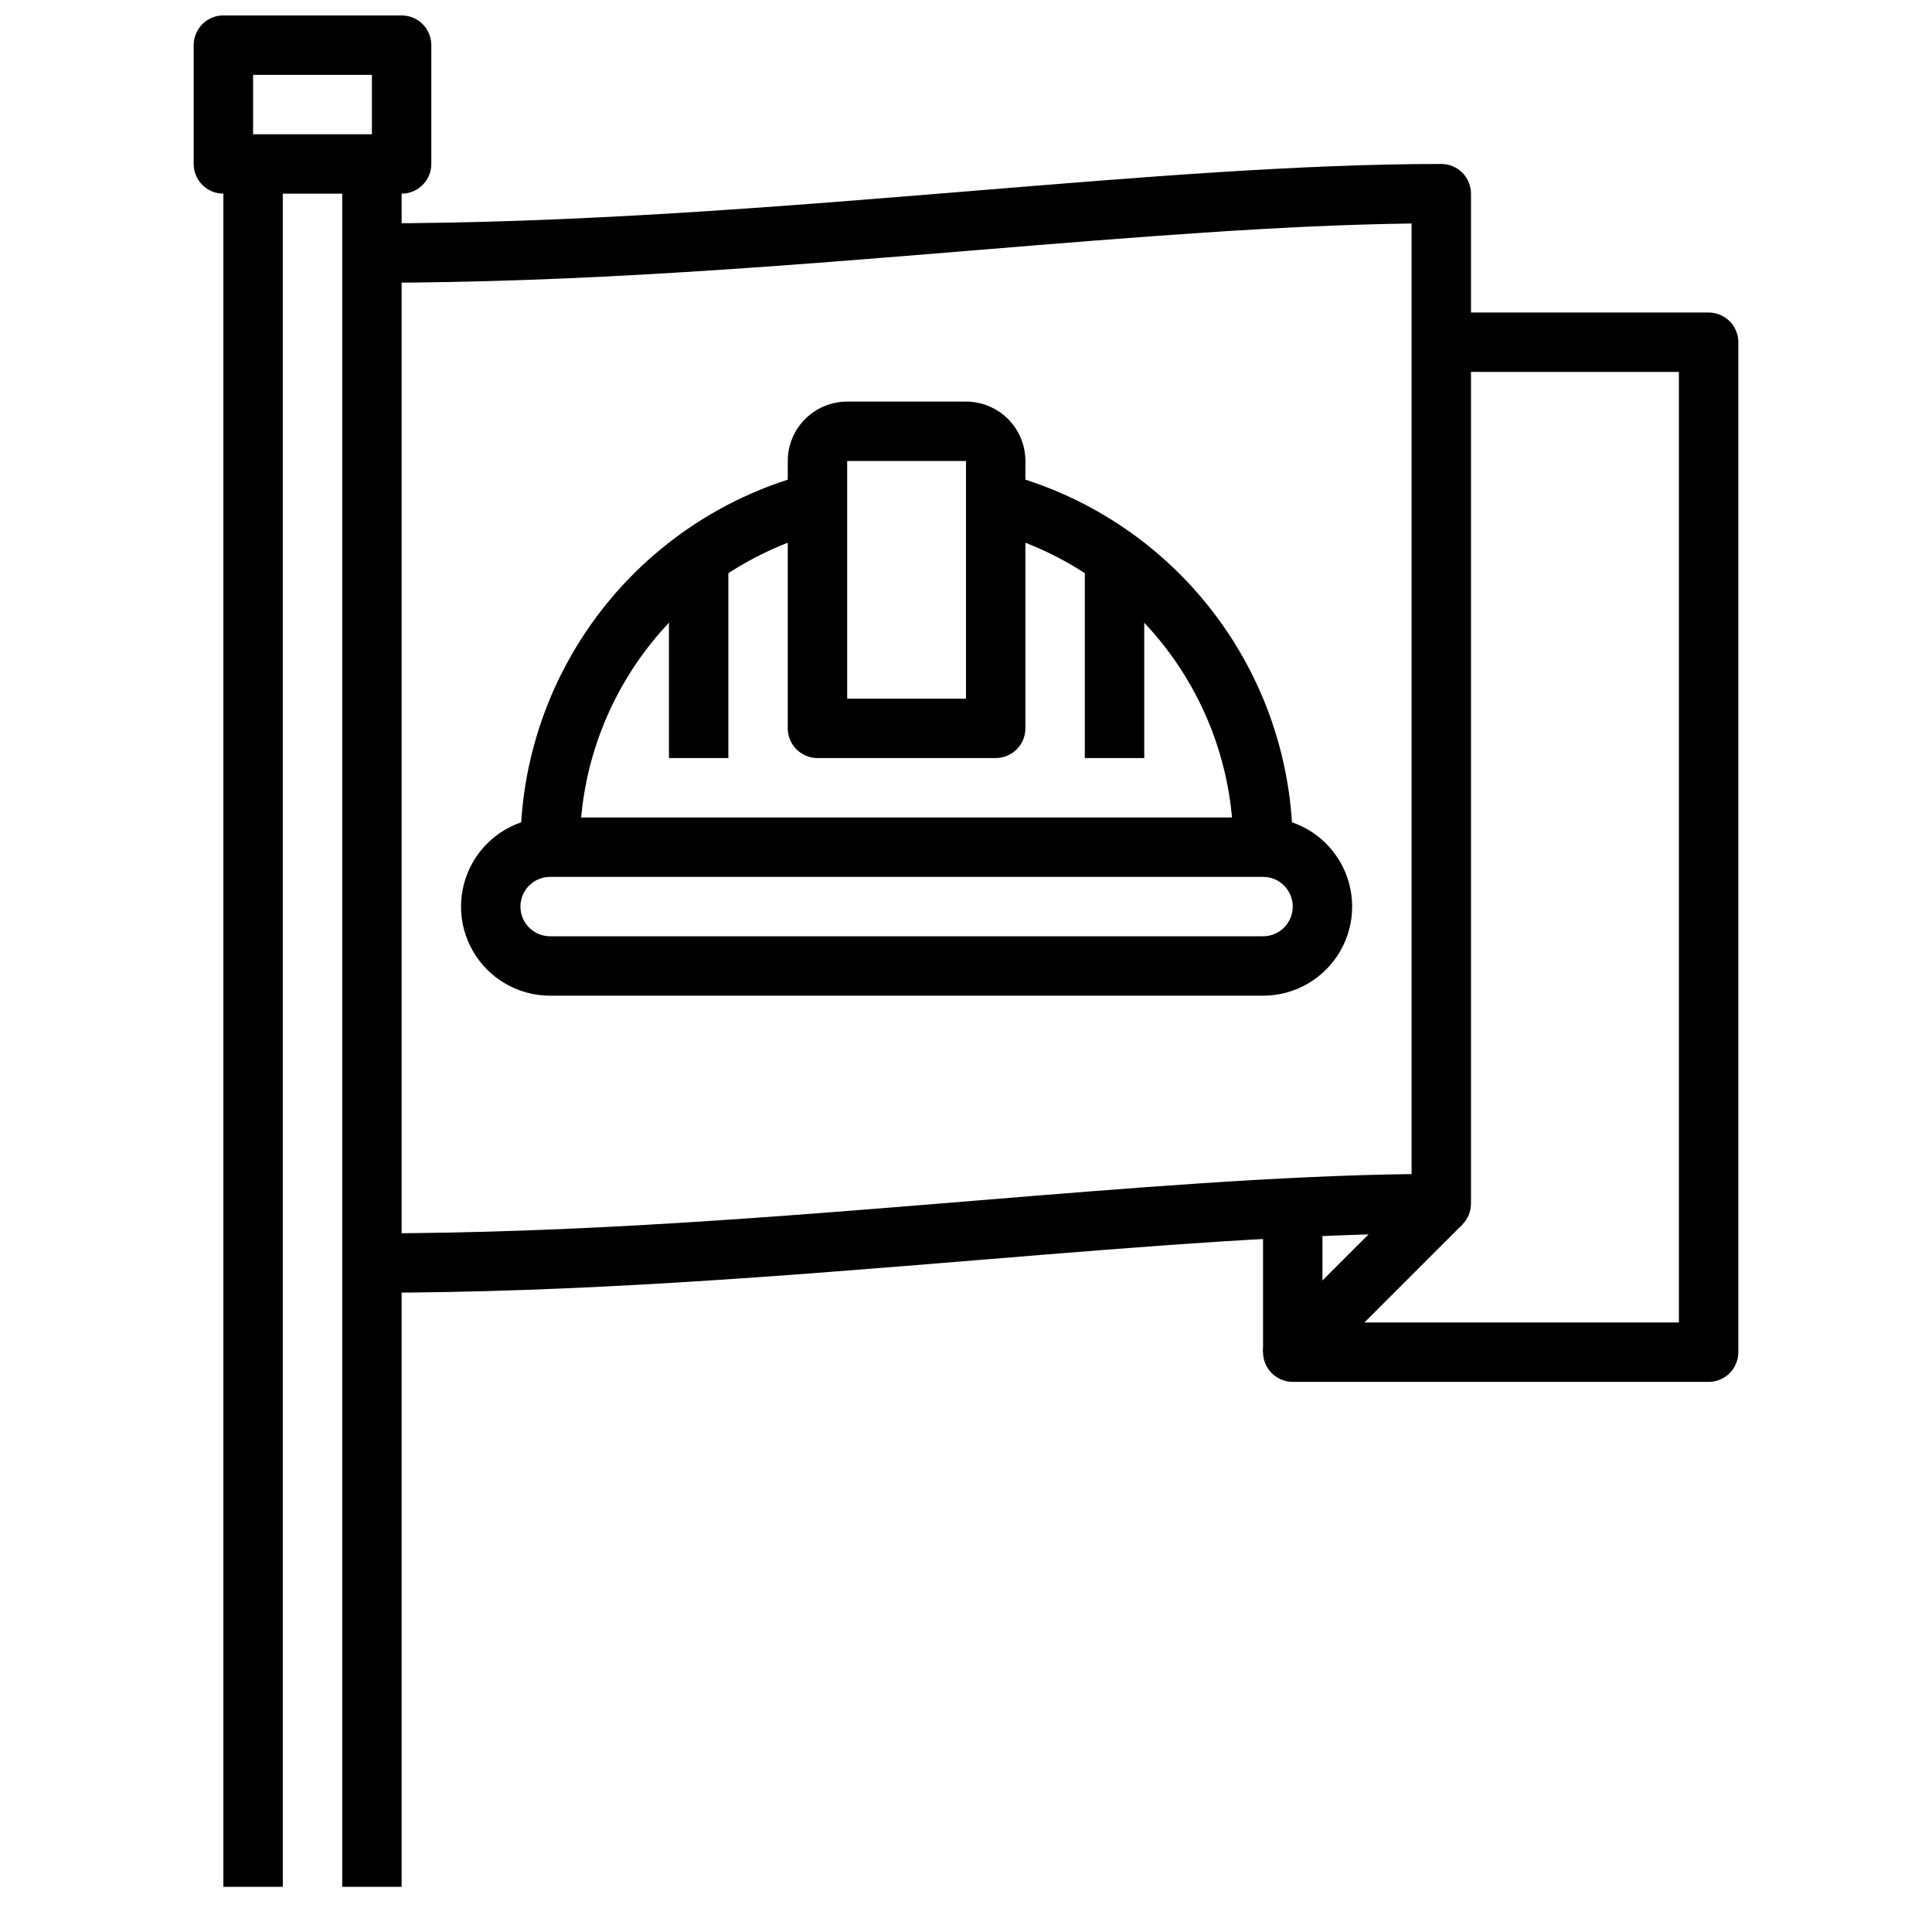
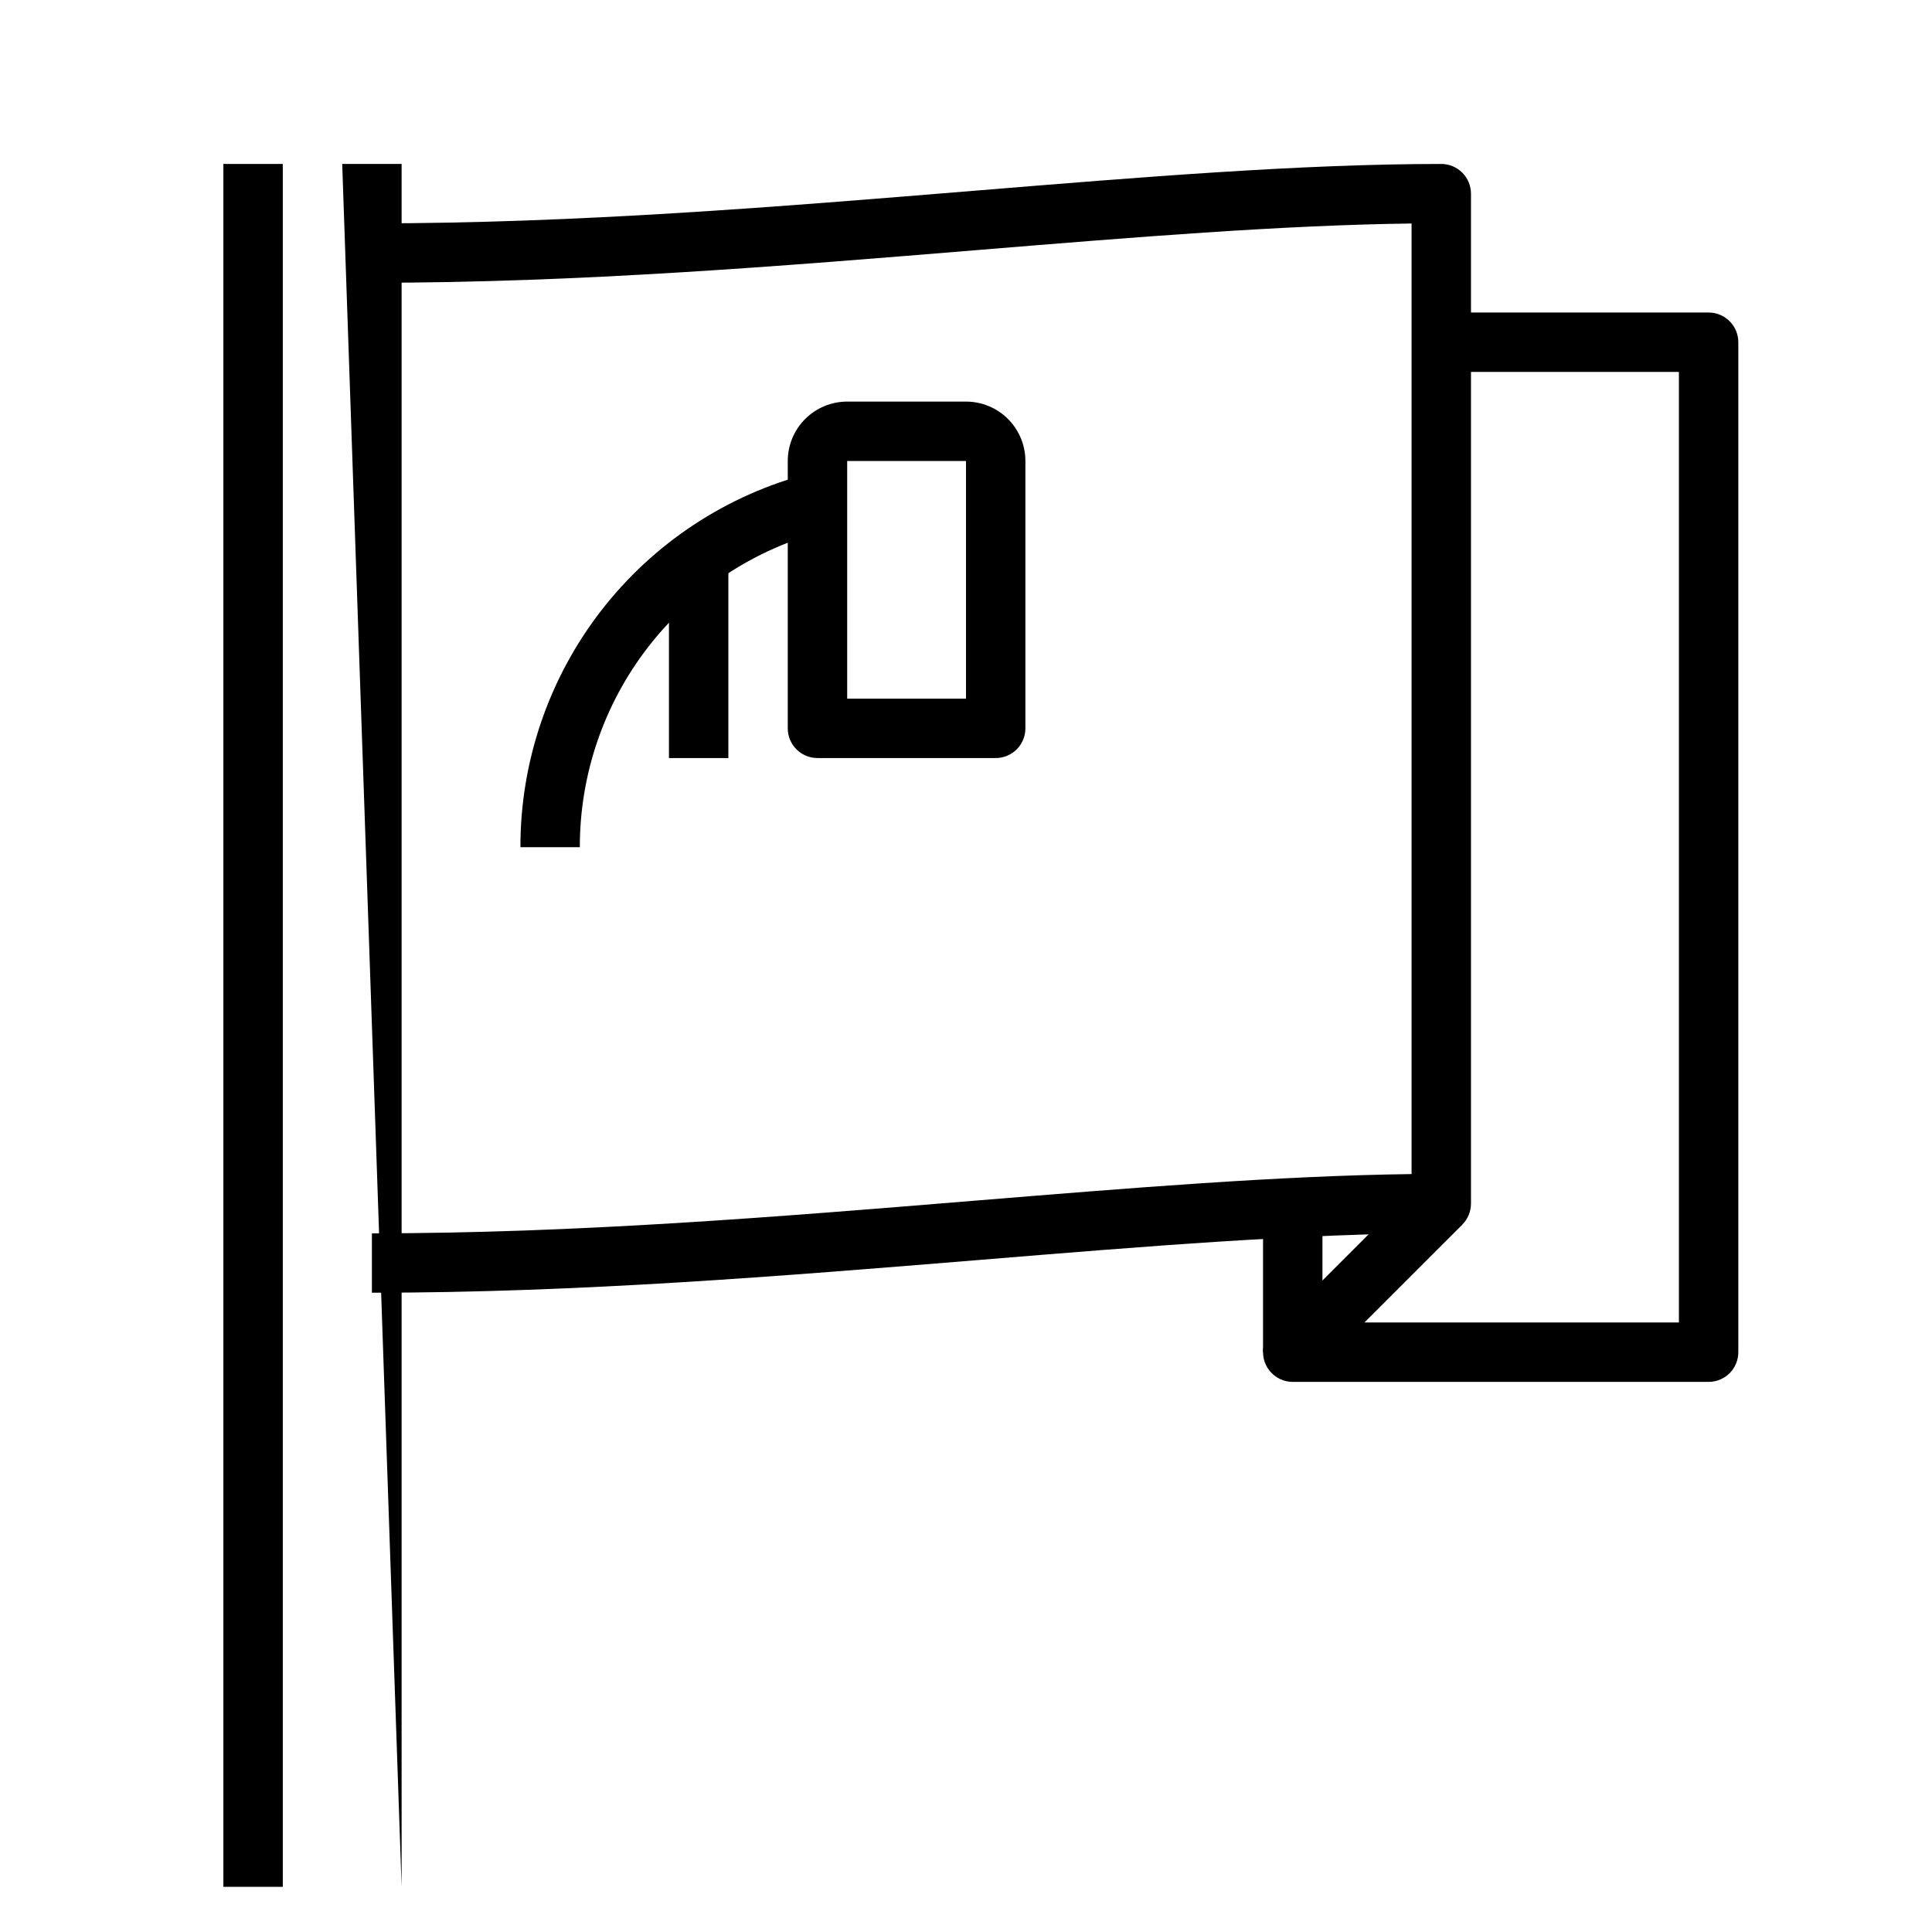
<svg xmlns="http://www.w3.org/2000/svg" width="800px" height="800px" version="1.1" viewBox="144 144 512 512">
  <defs>
    <clipPath id="a">
-       <path d="m195 148.09h64v47.906h-64z" />
-     </clipPath>
+       </clipPath>
  </defs>
  <g clip-path="url(#a)">
    <path d="m250.43 195.32h-47.23c-4.348 0-7.875-3.523-7.875-7.871v-31.488c0-4.348 3.527-7.871 7.875-7.871h47.23c2.09 0 4.09 0.828 5.566 2.305 1.477 1.477 2.305 3.481 2.305 5.566v31.488c0 2.09-0.828 4.09-2.305 5.566-1.477 1.477-3.477 2.305-5.566 2.305zm-39.359-15.742h31.488v-15.746h-31.488z" />
  </g>
  <path d="m203.2 187.45h15.742v456.58h-15.742z" />
-   <path d="m234.69 187.45h15.742v456.58h-15.742z" />
+   <path d="m234.69 187.45h15.742v456.58z" />
  <path d="m242.56 486.59v-15.742c54.199 0 107.65-4.383 159.34-8.621 41.57-3.402 81.012-6.637 116.18-7.086v-251.91c-34.574 0.441-73.668 3.644-114.89 7.023-51.996 4.277-105.79 8.684-160.63 8.684v-15.742c54.199 0 107.65-4.383 159.34-8.621 44.715-3.66 86.941-7.125 124.05-7.125 2.09 0 4.09 0.832 5.566 2.305 1.477 1.477 2.309 3.481 2.309 5.566v267.65c0 2.086-0.832 4.09-2.309 5.566-1.477 1.473-3.477 2.305-5.566 2.305-36.465 0-78.383 3.441-122.77 7.086-51.992 4.25-105.78 8.656-160.62 8.656z" />
  <path d="m596.8 510.21h-110.21c-3.184 0-6.051-1.918-7.269-4.859s-0.547-6.328 1.703-8.578l39.359-39.359 11.133 11.133-25.922 25.918h83.332v-251.9h-62.977v-15.746h70.852c2.086 0 4.09 0.832 5.566 2.309 1.473 1.477 2.305 3.477 2.305 5.566v267.65c0 2.086-0.832 4.09-2.305 5.566-1.477 1.477-3.481 2.305-5.566 2.305z" />
  <path d="m478.72 462.98h15.742v39.359h-15.742z" />
-   <path d="m478.72 407.87h-188.93c-8.438 0-16.23-4.5-20.449-11.809s-4.219-16.309 0-23.617c4.219-7.305 12.012-11.809 20.449-11.809h188.93c8.438 0 16.234 4.504 20.453 11.809 4.219 7.309 4.219 16.309 0 23.617s-12.016 11.809-20.453 11.809zm-188.93-31.488c-4.348 0-7.871 3.523-7.871 7.871s3.523 7.871 7.871 7.871h188.93c4.348 0 7.871-3.523 7.871-7.871s-3.523-7.871-7.871-7.871z" />
  <path d="m297.66 368.51h-15.746c-0.02-22.695 7.512-44.754 21.41-62.695 13.898-17.945 33.371-30.75 55.352-36.406l3.938 15.258-0.004-0.004c-18.598 4.781-35.078 15.617-46.836 30.797-11.762 15.184-18.133 33.848-18.113 53.051z" />
-   <path d="m486.59 368.51h-15.742c0.02-19.203-6.352-37.863-18.109-53.047-11.758-15.18-28.23-26.016-46.828-30.801l3.938-15.258v0.004c21.977 5.656 41.445 18.465 55.34 36.41 13.895 17.941 21.426 39.996 21.402 62.691z" />
  <path d="m407.87 344.89h-47.234c-4.348 0-7.871-3.523-7.871-7.871v-70.848c0-4.176 1.66-8.184 4.613-11.133 2.953-2.953 6.957-4.613 11.133-4.613h31.488c4.176 0 8.18 1.66 11.133 4.613 2.949 2.949 4.609 6.957 4.609 11.133v70.848c0 2.086-0.828 4.09-2.305 5.566-1.477 1.477-3.481 2.305-5.566 2.305zm-39.359-15.742h31.488v-62.977h-31.488z" />
-   <path d="m431.49 289.79h15.742v55.105h-15.742z" />
  <path d="m321.28 289.79h15.742v55.105h-15.742z" />
</svg>